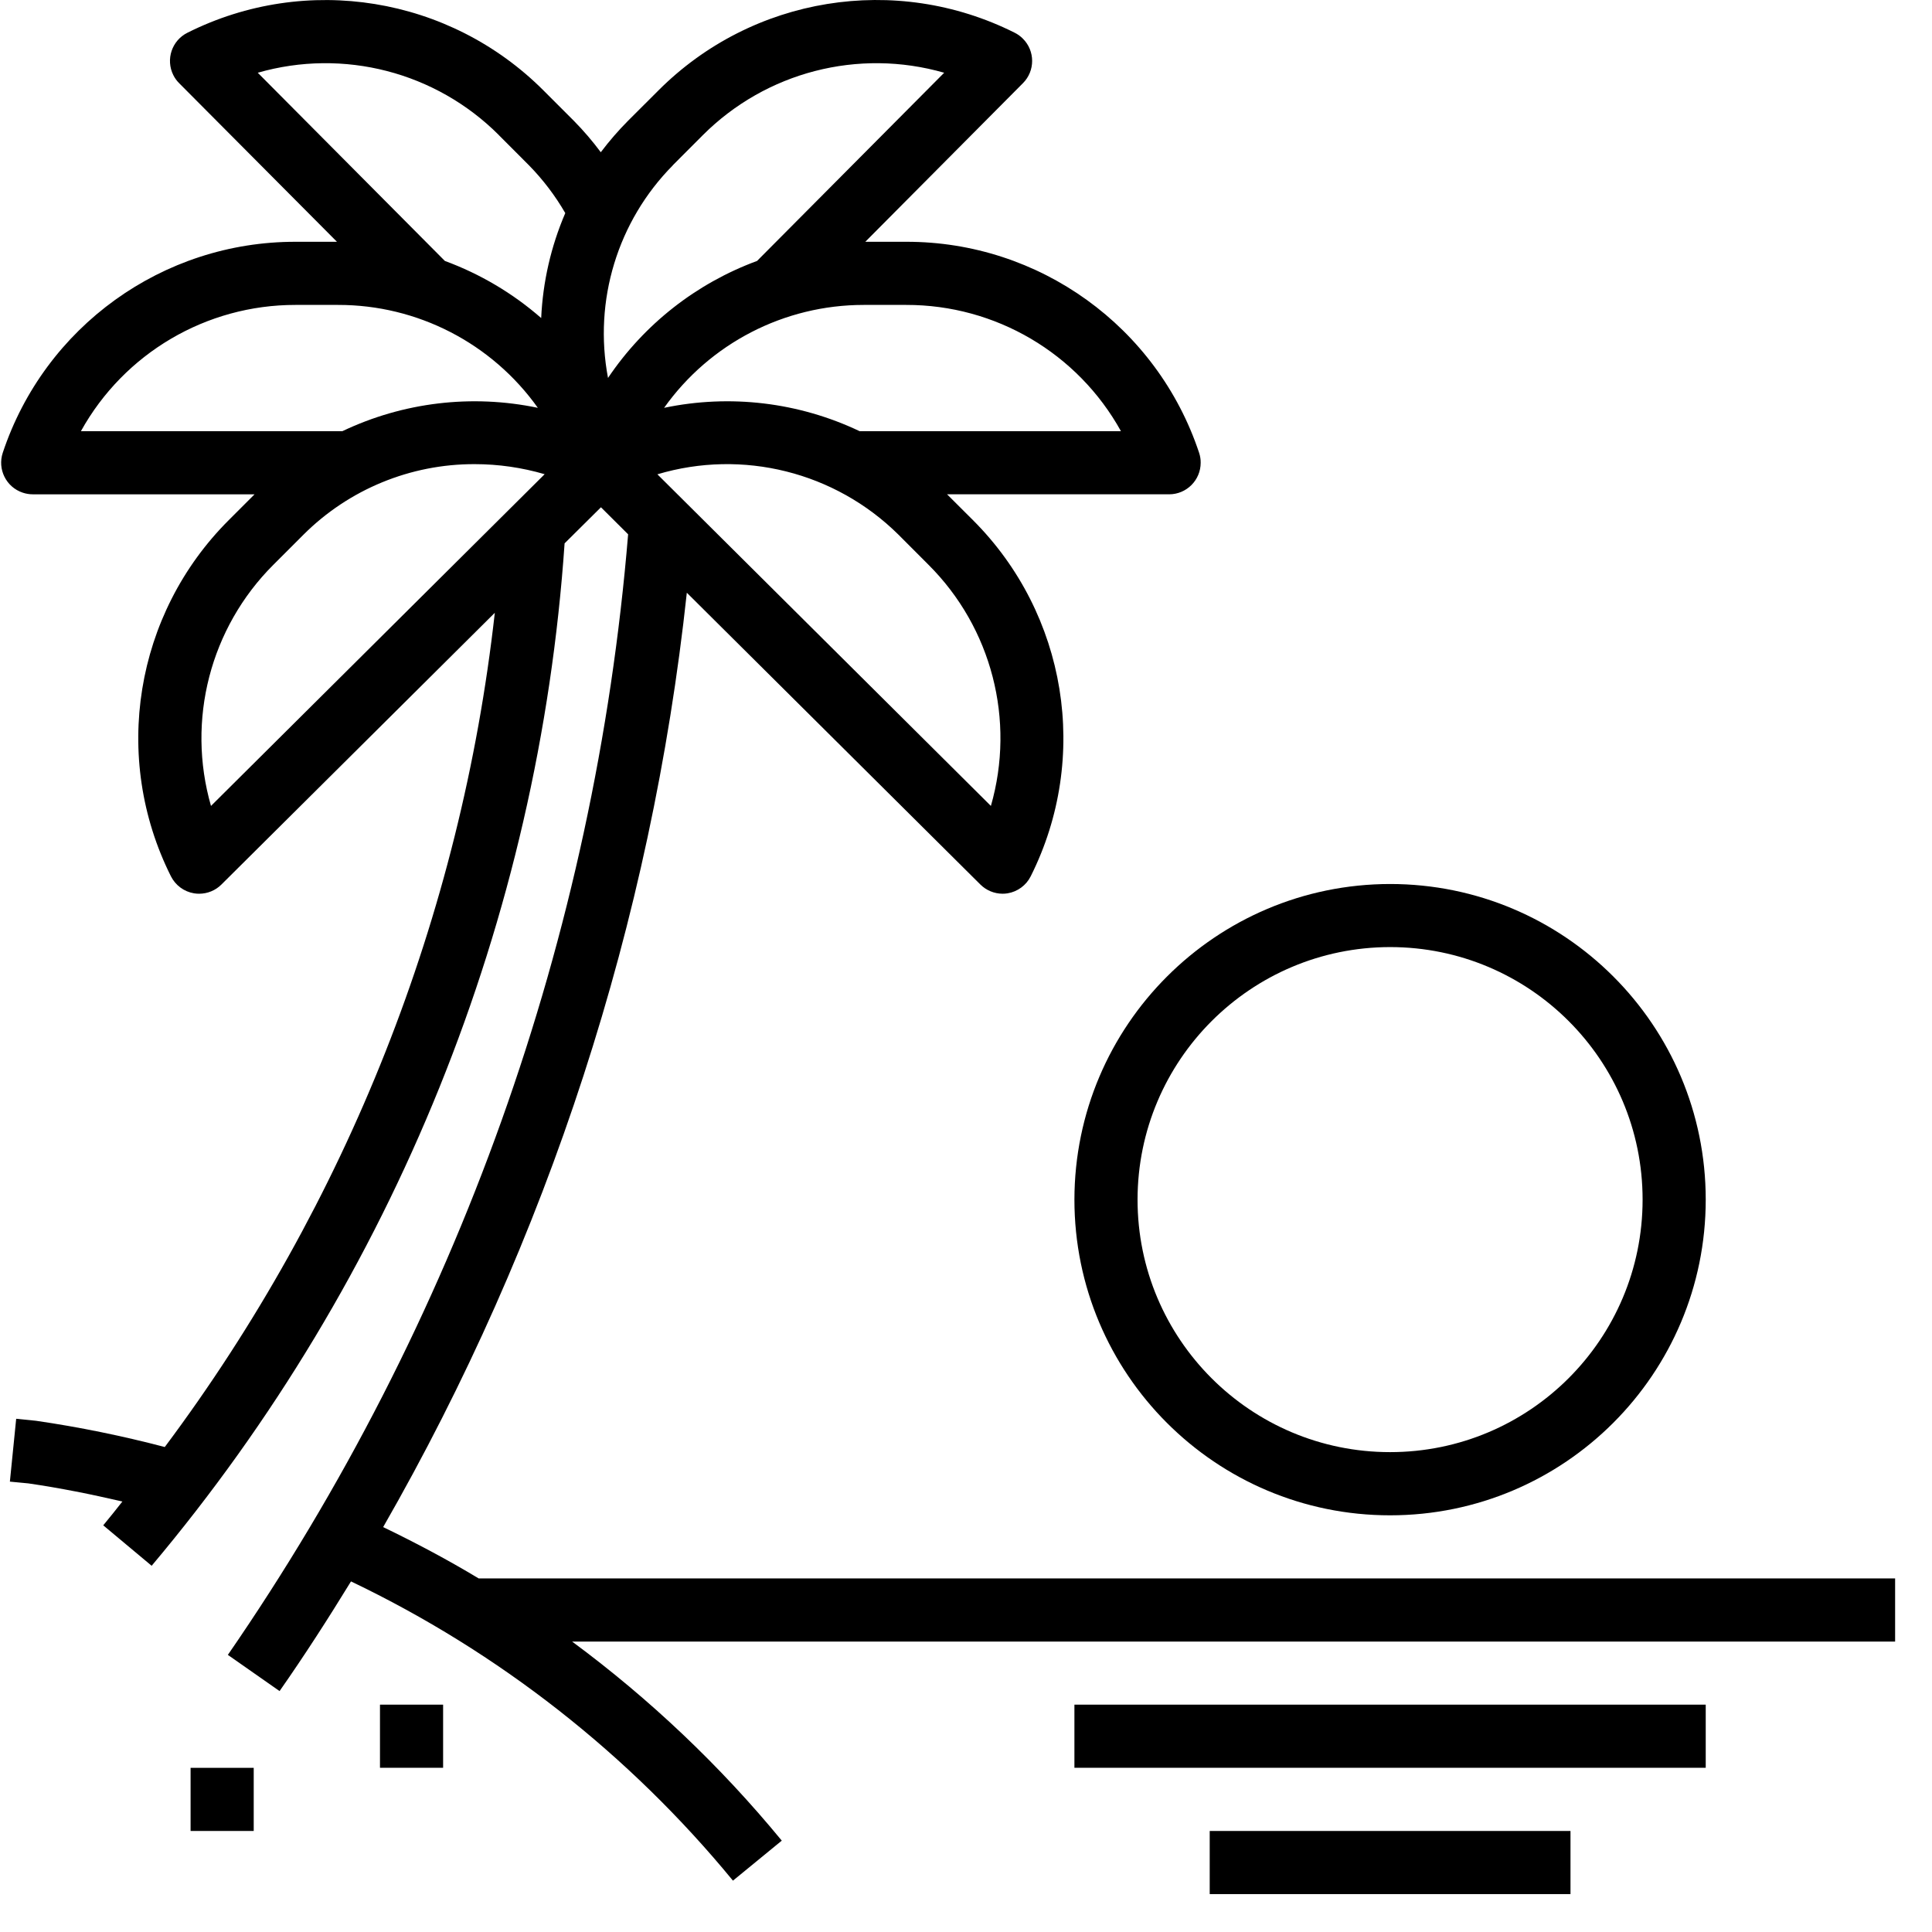
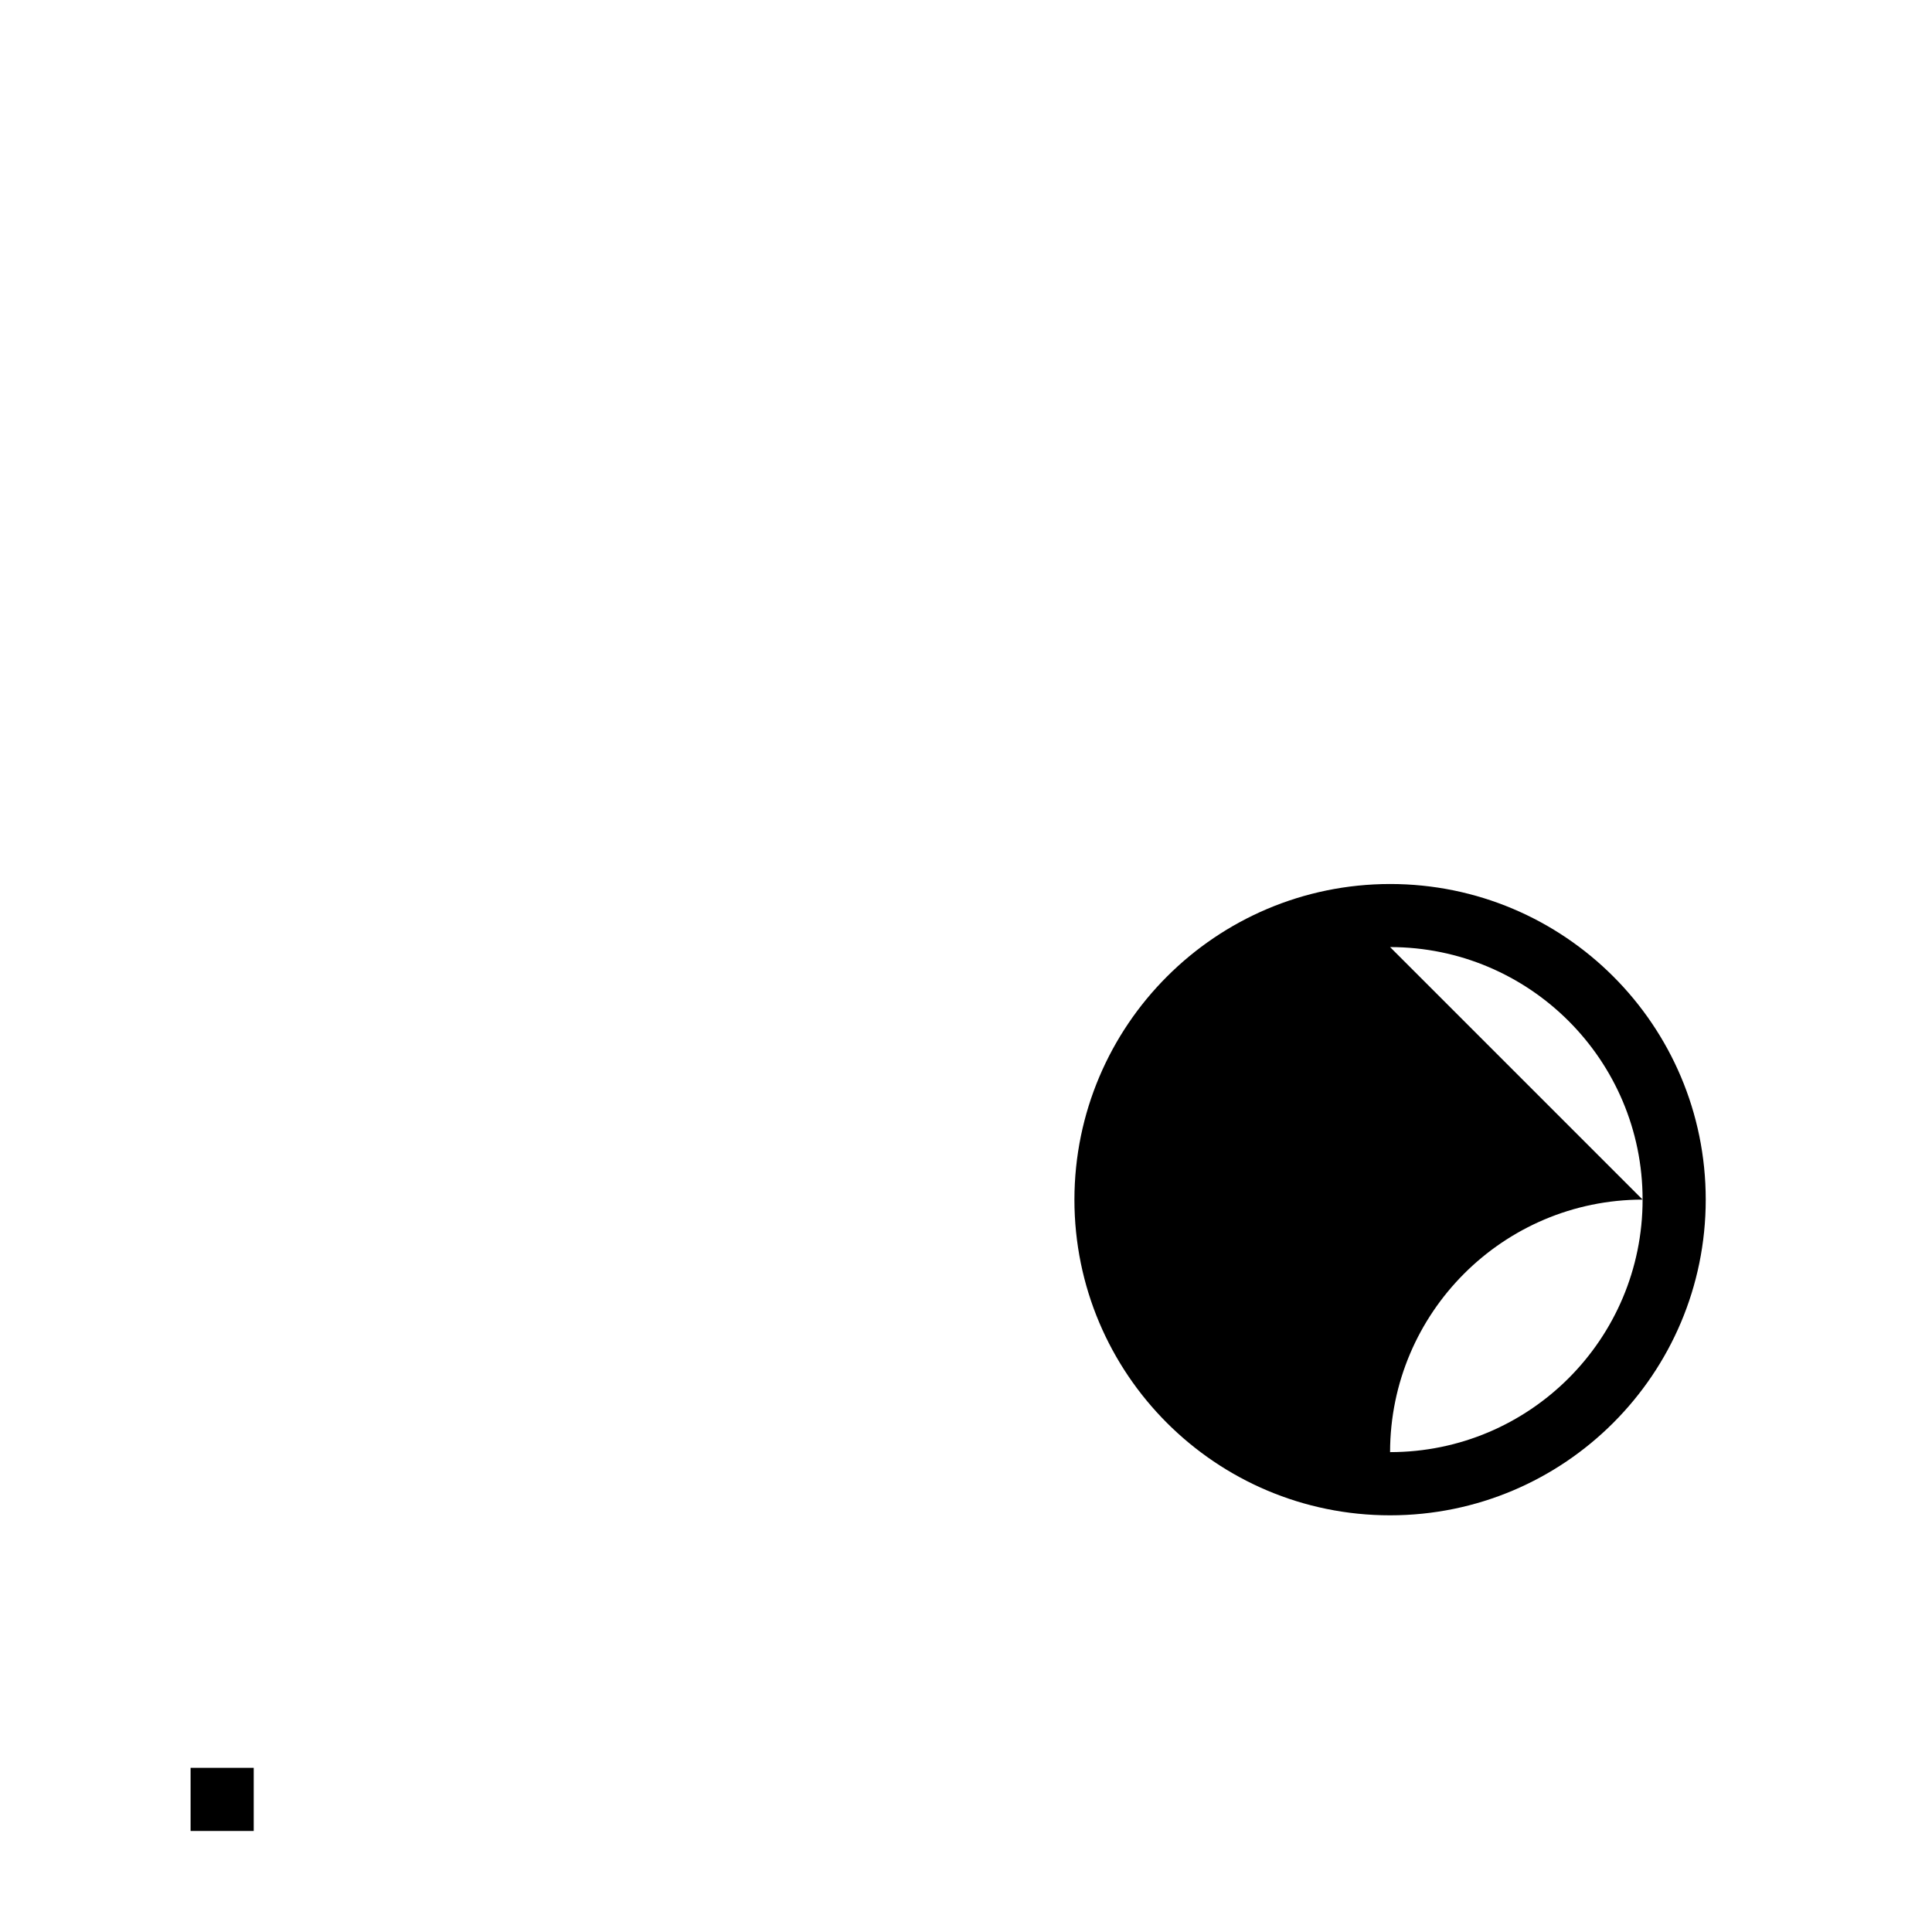
<svg xmlns="http://www.w3.org/2000/svg" width="100%" height="100%" viewBox="0 0 34 34" version="1.1" xml:space="preserve" style="fill-rule:evenodd;clip-rule:evenodd;stroke-linejoin:round;stroke-miterlimit:2;">
  <clipPath id="_clip1">
    <rect x="0" y="0" width="33.353" height="33.353" />
  </clipPath>
  <g clip-path="url(#_clip1)">
-     <path d="M18.908,21.111c0,3.068 2.487,5.556 5.555,5.556c3.068,0 5.555,-2.488 5.555,-5.556c0,-3.067 -2.487,-5.554 -5.555,-5.554c-3.066,0.003 -5.551,2.488 -5.555,5.554Zm5.555,-4.444c2.455,0 4.444,1.99 4.444,4.444c0,2.455 -1.989,4.444 -4.444,4.444c-2.454,0 -4.444,-1.989 -4.444,-4.444c0.003,-2.453 1.991,-4.441 4.444,-4.444Z" style="fill-rule:nonzero;" />
-     <rect x="21.289" y="32.222" width="6.349" height="1.111" style="fill-rule:nonzero;" />
-     <rect x="18.908" y="29.999" width="11.11" height="1.111" style="fill-rule:nonzero;" />
-     <rect x="6.687" y="29.999" width="1.111" height="1.111" style="fill-rule:nonzero;" />
+     <path d="M18.908,21.111c0,3.068 2.487,5.556 5.555,5.556c3.068,0 5.555,-2.488 5.555,-5.556c0,-3.067 -2.487,-5.554 -5.555,-5.554c-3.066,0.003 -5.551,2.488 -5.555,5.554Zm5.555,-4.444c2.455,0 4.444,1.99 4.444,4.444c0,2.455 -1.989,4.444 -4.444,4.444c0.003,-2.453 1.991,-4.441 4.444,-4.444Z" style="fill-rule:nonzero;" />
    <rect x="3.354" y="31.111" width="1.111" height="1.111" style="fill-rule:nonzero;" />
-     <path d="M6.743,26.874c2.9,-5.052 4.72,-10.651 5.344,-16.443l5.166,5.135c0.104,0.103 0.243,0.161 0.389,0.162c0.03,0 0.061,-0.002 0.09,-0.007c0.176,-0.029 0.328,-0.141 0.407,-0.3c1.048,-2.09 0.637,-4.616 -1.017,-6.268l-0.455,-0.454l3.908,0c0.306,0 0.555,-0.249 0.555,-0.555c0.001,-0.061 -0.009,-0.12 -0.028,-0.177c-0.738,-2.218 -2.814,-3.715 -5.152,-3.712l-0.722,0l2.774,-2.791c0.217,-0.217 0.216,-0.569 -0.002,-0.785c-0.042,-0.042 -0.09,-0.077 -0.143,-0.103c-2.091,-1.049 -4.619,-0.639 -6.271,1.017l-0.531,0.53c-0.173,0.174 -0.334,0.36 -0.482,0.556c-0.146,-0.196 -0.305,-0.382 -0.477,-0.556l-0.53,-0.53c-1.652,-1.655 -4.178,-2.065 -6.267,-1.017c-0.275,0.137 -0.386,0.47 -0.249,0.745c0.026,0.053 0.061,0.101 0.103,0.143l2.777,2.791l-0.729,0c-2.338,-0.003 -4.414,1.494 -5.152,3.712c-0.097,0.291 0.06,0.606 0.351,0.703c0.057,0.019 0.117,0.029 0.177,0.029l3.903,0l-0.454,0.454c-1.655,1.652 -2.065,4.178 -1.018,6.268c0.08,0.159 0.231,0.271 0.407,0.3c0.03,0.005 0.06,0.007 0.09,0.007c0.147,0 0.288,-0.058 0.392,-0.162l4.811,-4.782c-0.596,5.323 -2.601,10.391 -5.808,14.681c-0.747,-0.196 -1.504,-0.351 -2.268,-0.462l-0.347,-0.035l-0.111,1.106l0.324,0.031c0.555,0.08 1.107,0.192 1.656,0.319c-0.111,0.14 -0.222,0.281 -0.337,0.419l0.852,0.712c4.269,-5.075 6.814,-11.376 7.267,-17.993l0.64,-0.635l0.478,0.476c-0.584,7.076 -3.012,13.875 -7.044,19.72l0.91,0.637c0.437,-0.624 0.853,-1.271 1.257,-1.93c2.599,1.243 4.893,3.04 6.722,5.266l0.859,-0.704c-1.081,-1.315 -2.32,-2.491 -3.689,-3.503l23.282,0l0,-1.112l-24.928,0c-0.544,-0.328 -1.106,-0.626 -1.68,-0.903Zm10.695,-12.691l-5.869,-5.836c1.501,-0.448 3.127,-0.041 4.241,1.061l0.53,0.531c1.112,1.109 1.532,2.734 1.098,4.244Zm2.289,-6.595l-4.599,0c-1.072,-0.51 -2.28,-0.654 -3.441,-0.411c0.808,-1.136 2.116,-1.811 3.511,-1.811l0.75,0c1.57,-0.003 3.018,0.848 3.779,2.222Zm-7.888,-4.679l0.53,-0.531c1.111,-1.111 2.737,-1.532 4.247,-1.098l-3.293,3.312c-1.069,0.394 -1.987,1.114 -2.623,2.059c-0.258,-1.359 0.168,-2.759 1.141,-3.742l-0.002,0Zm-3.06,-0.531l0.53,0.531c0.247,0.252 0.462,0.535 0.639,0.841c-0.252,0.585 -0.395,1.211 -0.424,1.847c-0.499,-0.436 -1.073,-0.776 -1.695,-1.005l-3.293,-3.312c1.509,-0.434 3.135,-0.013 4.244,1.098l-0.001,0Zm-3.58,2.988l0.751,0c1.395,-0.002 2.705,0.673 3.515,1.811c-1.161,-0.243 -2.369,-0.099 -3.44,0.411l-4.601,0c0.761,-1.373 2.208,-2.224 3.777,-2.222l-0.002,0Zm-1.486,8.817c-0.434,-1.51 -0.013,-3.135 1.098,-4.244l0.531,-0.531c0.799,-0.797 1.883,-1.243 3.012,-1.24c0.416,0 0.831,0.06 1.231,0.177l-5.872,5.838Z" style="fill-rule:nonzero;" />
  </g>
</svg>